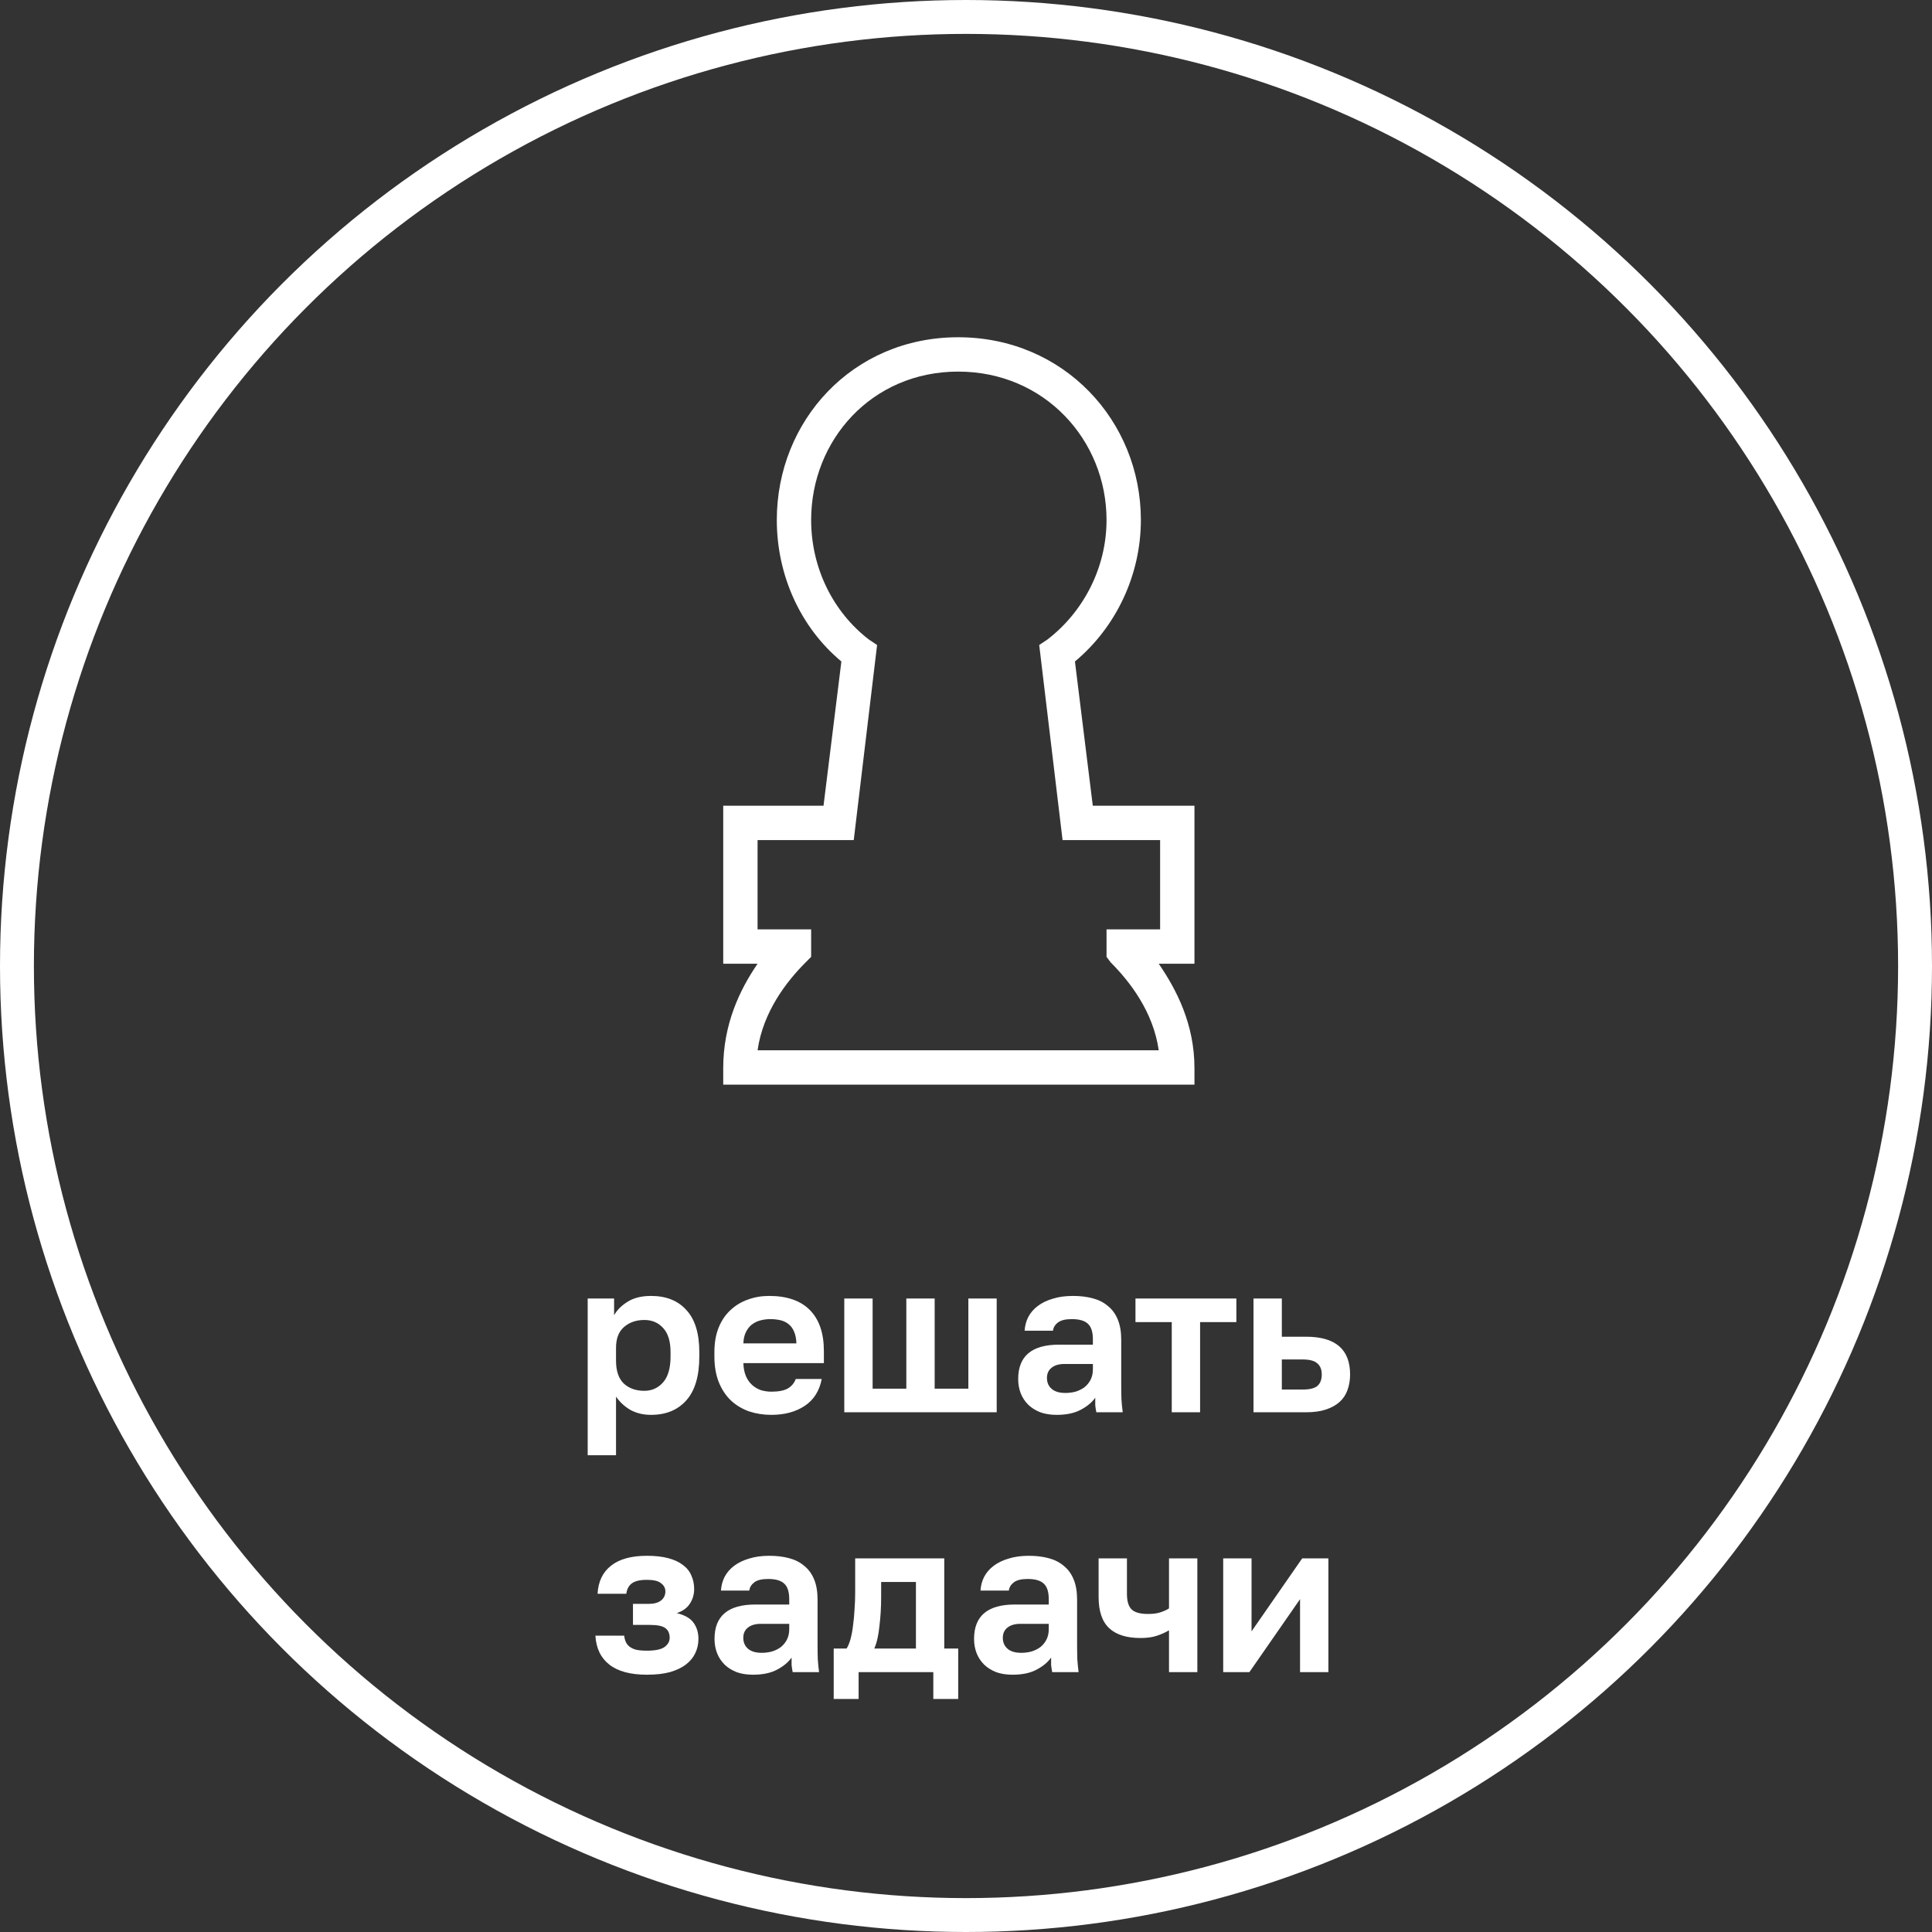
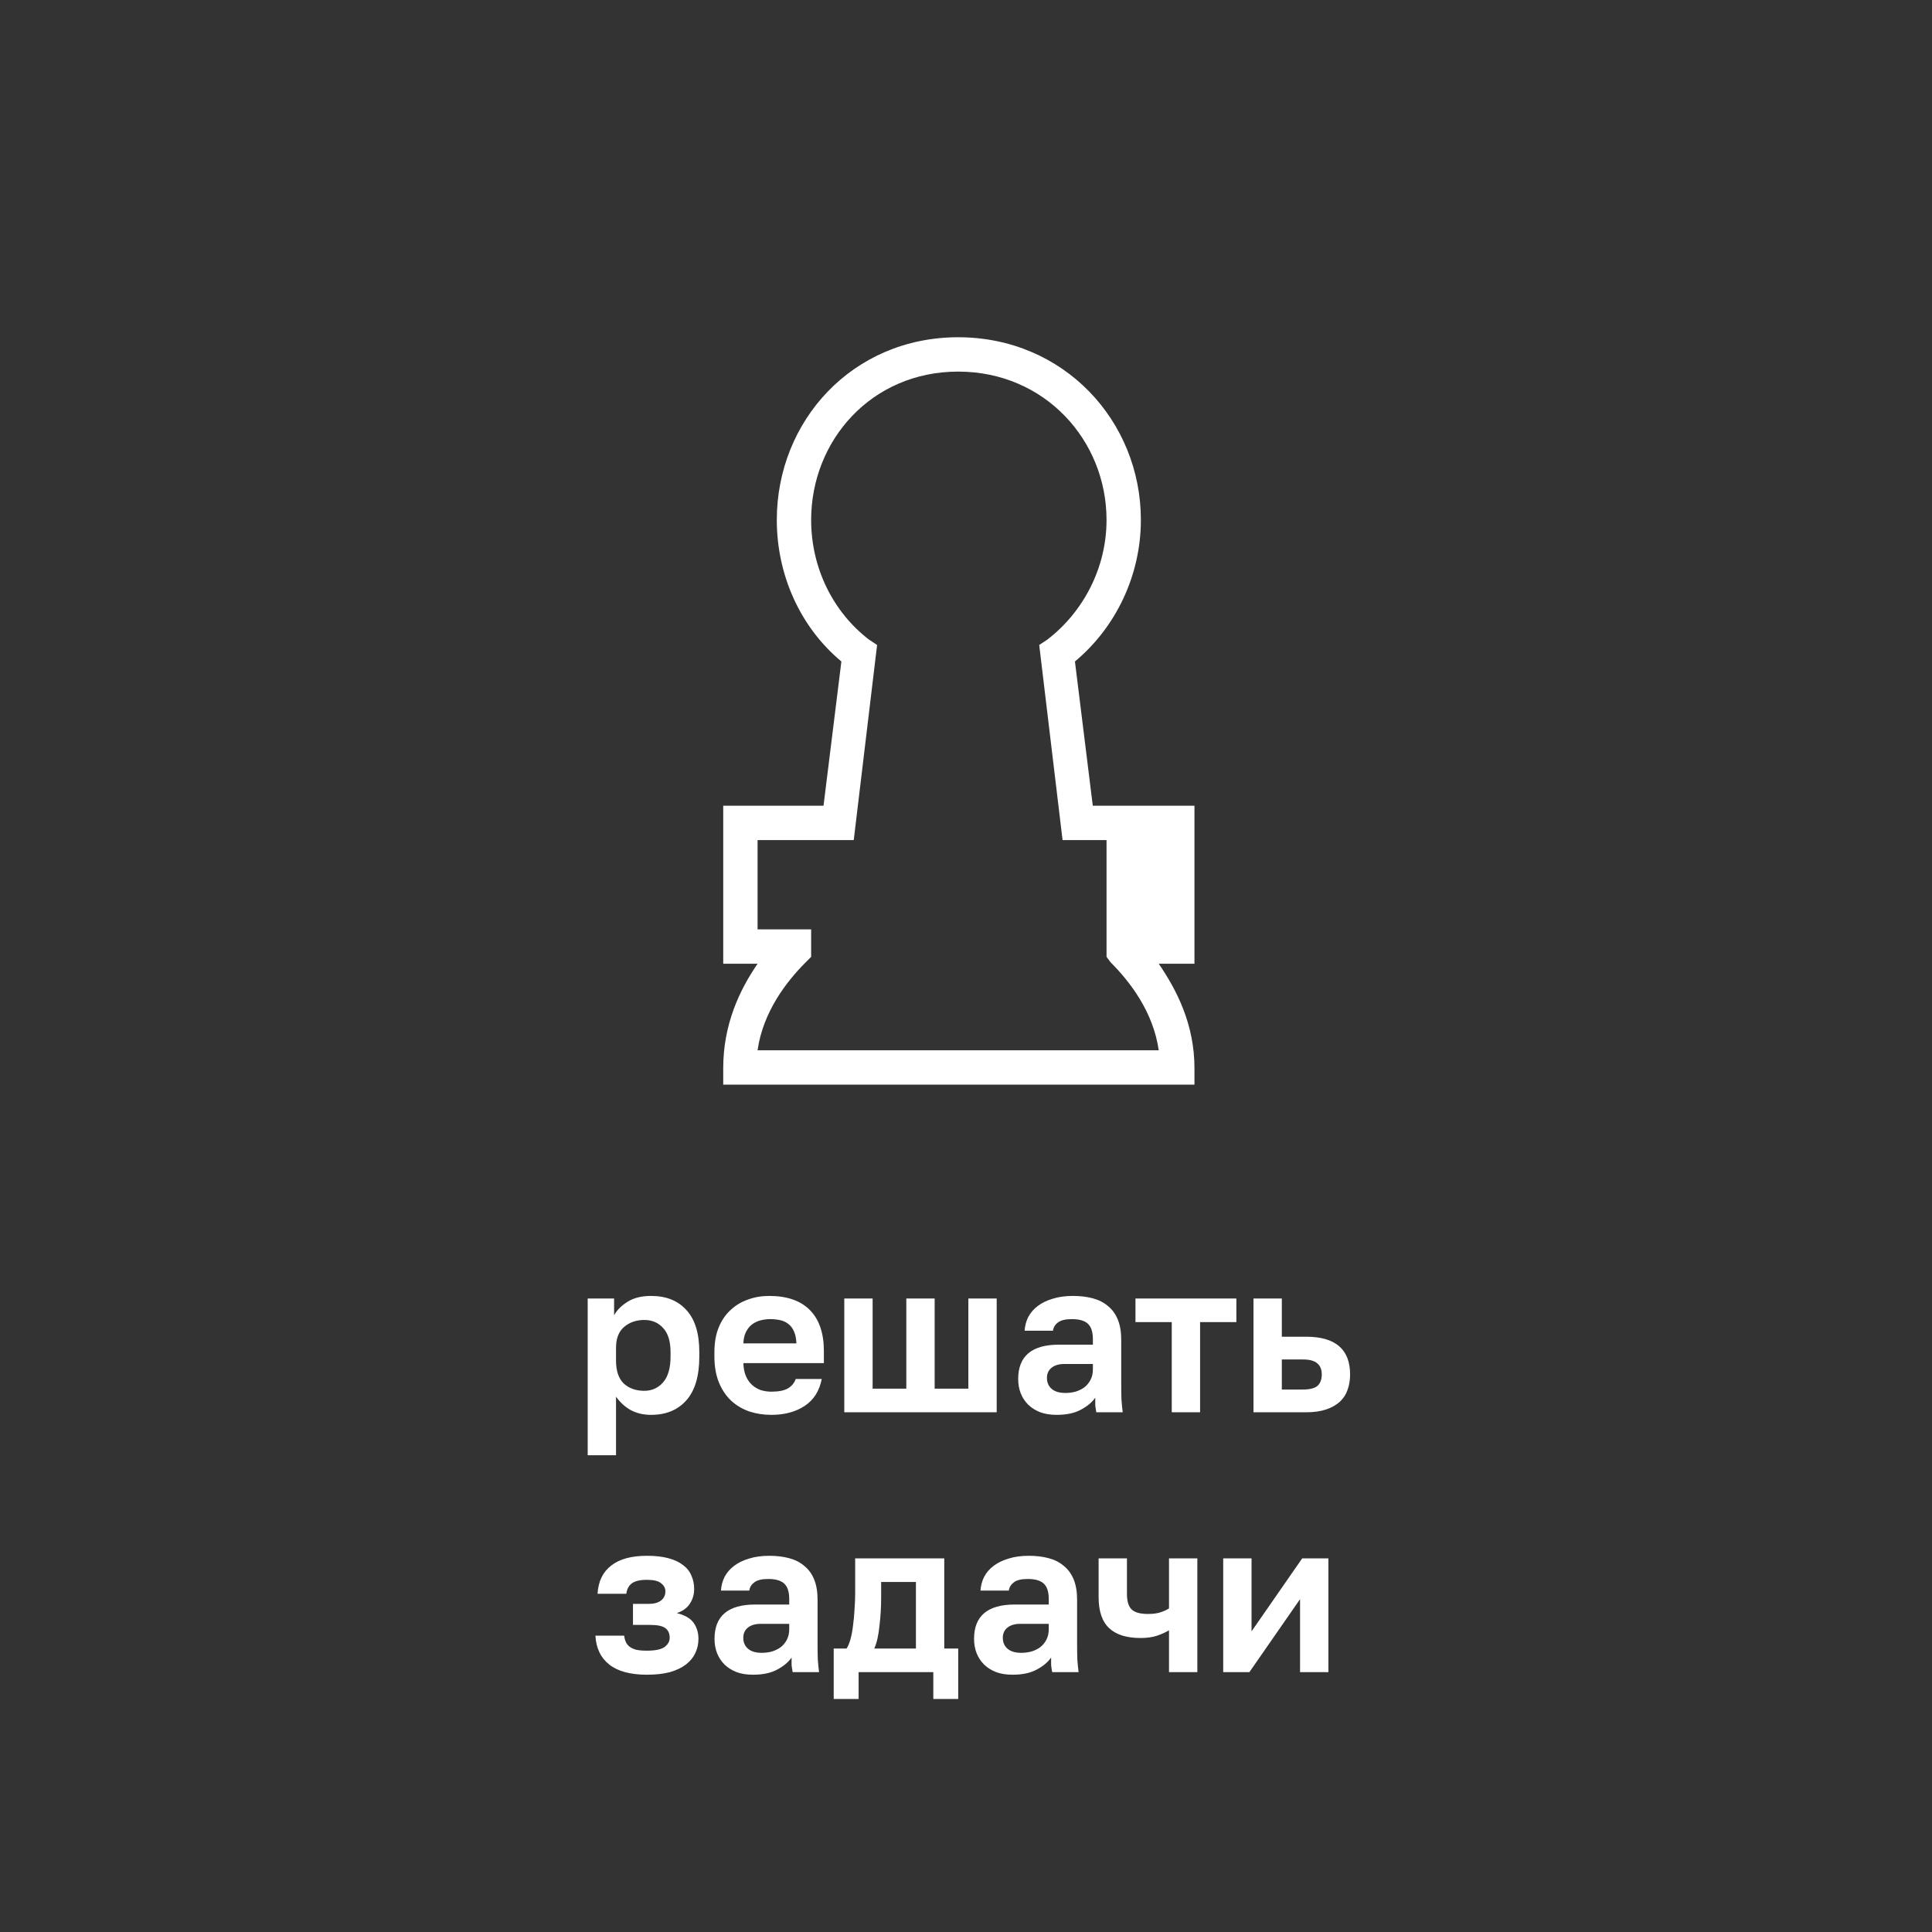
<svg xmlns="http://www.w3.org/2000/svg" width="171" height="171" viewBox="0 0 171 171" fill="none">
  <rect x="0" y="0" width="171" height="171" fill="#333333" stroke="none" />
  <path d="M52.016 114.93H54.353V116.412C54.606 115.956 55.005 115.557 55.55 115.215C56.095 114.873 56.785 114.702 57.621 114.702C58.964 114.702 60.009 115.12 60.756 115.956C61.516 116.779 61.896 118.021 61.896 119.68V120.06C61.896 121.795 61.51 123.094 60.737 123.955C59.977 124.804 58.938 125.228 57.621 125.228C56.937 125.228 56.329 125.082 55.797 124.791C55.278 124.487 54.853 124.094 54.524 123.613V128.8H52.016V114.93ZM57.032 123.1C57.691 123.1 58.242 122.853 58.685 122.359C59.129 121.852 59.35 121.086 59.35 120.06V119.68C59.35 118.73 59.135 118.021 58.704 117.552C58.273 117.071 57.716 116.83 57.032 116.83C56.31 116.83 55.709 117.039 55.227 117.457C54.758 117.862 54.524 118.477 54.524 119.3V120.44C54.524 121.339 54.752 122.011 55.208 122.454C55.677 122.885 56.285 123.1 57.032 123.1ZM68.266 125.228C67.582 125.228 66.929 125.127 66.309 124.924C65.701 124.709 65.169 124.392 64.713 123.974C64.257 123.543 63.896 123.005 63.63 122.359C63.364 121.7 63.231 120.934 63.231 120.06V119.68C63.231 118.844 63.357 118.116 63.611 117.495C63.864 116.874 64.212 116.361 64.656 115.956C65.099 115.538 65.612 115.228 66.195 115.025C66.777 114.81 67.404 114.702 68.076 114.702C69.659 114.702 70.862 115.12 71.686 115.956C72.509 116.792 72.921 118.002 72.921 119.585V120.649H65.796C65.808 121.092 65.884 121.479 66.024 121.808C66.163 122.125 66.347 122.384 66.575 122.587C66.803 122.79 67.062 122.942 67.354 123.043C67.658 123.132 67.962 123.176 68.266 123.176C68.912 123.176 69.399 123.081 69.729 122.891C70.058 122.701 70.292 122.422 70.432 122.055H72.731C72.528 123.106 72.028 123.898 71.23 124.43C70.432 124.962 69.444 125.228 68.266 125.228ZM68.171 116.754C67.879 116.754 67.588 116.792 67.297 116.868C67.018 116.944 66.771 117.064 66.556 117.229C66.34 117.394 66.163 117.615 66.024 117.894C65.884 118.173 65.808 118.508 65.796 118.901H70.489C70.476 118.483 70.406 118.135 70.28 117.856C70.166 117.577 70.001 117.356 69.786 117.191C69.583 117.026 69.342 116.912 69.064 116.849C68.785 116.786 68.487 116.754 68.171 116.754ZM74.727 114.93H77.235V122.91H80.218V114.93H82.726V122.91H85.709V114.93H88.217V125H74.727V114.93ZM93.52 125.228C92.975 125.228 92.494 125.152 92.076 125C91.658 124.835 91.303 124.614 91.012 124.335C90.72 124.044 90.499 123.708 90.347 123.328C90.195 122.935 90.119 122.511 90.119 122.055C90.119 120.028 91.322 119.015 93.729 119.015H96.731V118.54C96.731 117.881 96.579 117.419 96.275 117.153C95.983 116.887 95.515 116.754 94.869 116.754C94.299 116.754 93.887 116.855 93.634 117.058C93.38 117.248 93.235 117.489 93.197 117.78H90.689C90.714 117.349 90.822 116.944 91.012 116.564C91.214 116.184 91.493 115.861 91.848 115.595C92.215 115.316 92.658 115.101 93.178 114.949C93.697 114.784 94.292 114.702 94.964 114.702C95.61 114.702 96.192 114.772 96.712 114.911C97.244 115.05 97.693 115.278 98.061 115.595C98.441 115.899 98.732 116.298 98.935 116.792C99.137 117.286 99.239 117.881 99.239 118.578V122.435C99.239 122.967 99.245 123.436 99.258 123.841C99.283 124.234 99.321 124.62 99.372 125H97.035C96.984 124.721 96.952 124.512 96.94 124.373C96.94 124.221 96.94 123.999 96.94 123.708C96.661 124.113 96.237 124.468 95.667 124.772C95.109 125.076 94.394 125.228 93.52 125.228ZM94.299 123.29C94.603 123.29 94.9 123.252 95.192 123.176C95.483 123.087 95.743 122.961 95.971 122.796C96.199 122.619 96.382 122.397 96.522 122.131C96.661 121.865 96.731 121.555 96.731 121.2V120.725H94.204C93.722 120.725 93.342 120.839 93.064 121.067C92.798 121.282 92.665 121.58 92.665 121.96C92.665 122.365 92.804 122.688 93.083 122.929C93.361 123.17 93.767 123.29 94.299 123.29ZM103.711 117.02H100.5V114.93H109.43V117.02H106.219V125H103.711V117.02ZM110.946 114.93H113.454V118.312H115.601C118.197 118.312 119.496 119.427 119.496 121.656C119.496 122.15 119.42 122.606 119.268 123.024C119.128 123.429 118.9 123.778 118.584 124.069C118.267 124.36 117.862 124.588 117.368 124.753C116.874 124.918 116.285 125 115.601 125H110.946V114.93ZM115.316 122.986C115.924 122.986 116.354 122.878 116.608 122.663C116.861 122.435 116.988 122.099 116.988 121.656C116.988 121.213 116.855 120.883 116.589 120.668C116.335 120.44 115.911 120.326 115.316 120.326H113.454V122.986H115.316ZM57.259 148.228C55.802 148.228 54.694 147.93 53.934 147.335C53.174 146.74 52.762 145.885 52.699 144.77H55.245C55.27 144.985 55.321 145.175 55.397 145.34C55.473 145.505 55.587 145.644 55.739 145.758C55.891 145.872 56.087 145.961 56.328 146.024C56.581 146.075 56.891 146.1 57.259 146.1C57.993 146.1 58.513 145.992 58.817 145.777C59.121 145.549 59.273 145.277 59.273 144.96C59.273 144.58 59.146 144.295 58.893 144.105C58.639 143.915 58.19 143.82 57.544 143.82H56.024V141.958H57.411C57.892 141.958 58.259 141.857 58.513 141.654C58.766 141.451 58.893 141.185 58.893 140.856C58.893 140.565 58.766 140.324 58.513 140.134C58.272 139.931 57.854 139.83 57.259 139.83C56.638 139.83 56.188 139.938 55.91 140.153C55.644 140.356 55.485 140.66 55.435 141.065H52.889C52.952 139.976 53.351 139.146 54.086 138.576C54.82 137.993 55.878 137.702 57.259 137.702C57.993 137.702 58.62 137.772 59.14 137.911C59.672 138.05 60.109 138.253 60.451 138.519C60.793 138.772 61.04 139.083 61.192 139.45C61.356 139.805 61.439 140.204 61.439 140.647C61.439 141.128 61.312 141.559 61.059 141.939C60.818 142.319 60.432 142.598 59.9 142.775C60.622 142.952 61.122 143.244 61.401 143.649C61.679 144.042 61.819 144.51 61.819 145.055C61.819 145.511 61.724 145.935 61.534 146.328C61.356 146.708 61.078 147.044 60.698 147.335C60.33 147.614 59.862 147.835 59.292 148C58.722 148.152 58.044 148.228 57.259 148.228ZM66.643 148.228C66.098 148.228 65.617 148.152 65.199 148C64.781 147.835 64.426 147.614 64.135 147.335C63.844 147.044 63.622 146.708 63.47 146.328C63.318 145.935 63.242 145.511 63.242 145.055C63.242 143.028 64.445 142.015 66.852 142.015H69.854V141.54C69.854 140.881 69.702 140.419 69.398 140.153C69.107 139.887 68.638 139.754 67.992 139.754C67.422 139.754 67.01 139.855 66.757 140.058C66.504 140.248 66.358 140.489 66.32 140.78H63.812C63.837 140.349 63.945 139.944 64.135 139.564C64.338 139.184 64.616 138.861 64.971 138.595C65.338 138.316 65.782 138.101 66.301 137.949C66.82 137.784 67.416 137.702 68.087 137.702C68.733 137.702 69.316 137.772 69.835 137.911C70.367 138.05 70.817 138.278 71.184 138.595C71.564 138.899 71.855 139.298 72.058 139.792C72.261 140.286 72.362 140.881 72.362 141.578V145.435C72.362 145.967 72.368 146.436 72.381 146.841C72.406 147.234 72.444 147.62 72.495 148H70.158C70.107 147.721 70.076 147.512 70.063 147.373C70.063 147.221 70.063 146.999 70.063 146.708C69.784 147.113 69.36 147.468 68.79 147.772C68.233 148.076 67.517 148.228 66.643 148.228ZM67.422 146.29C67.726 146.29 68.024 146.252 68.315 146.176C68.606 146.087 68.866 145.961 69.094 145.796C69.322 145.619 69.506 145.397 69.645 145.131C69.784 144.865 69.854 144.555 69.854 144.2V143.725H67.327C66.846 143.725 66.466 143.839 66.187 144.067C65.921 144.282 65.788 144.58 65.788 144.96C65.788 145.365 65.927 145.688 66.206 145.929C66.485 146.17 66.89 146.29 67.422 146.29ZM73.791 145.91H74.931C75.058 145.72 75.171 145.448 75.273 145.093C75.374 144.726 75.45 144.32 75.501 143.877C75.564 143.421 75.609 142.946 75.634 142.452C75.672 141.945 75.691 141.451 75.691 140.97V137.93H83.576V145.91H84.811V150.375H82.607V148H75.995V150.375H73.791V145.91ZM81.068 145.91V140.02H77.99V141.35C77.99 141.793 77.977 142.23 77.952 142.661C77.927 143.092 77.888 143.51 77.838 143.915C77.8 144.308 77.743 144.675 77.667 145.017C77.591 145.359 77.496 145.657 77.382 145.91H81.068ZM89.614 148.228C89.069 148.228 88.588 148.152 88.17 148C87.752 147.835 87.397 147.614 87.106 147.335C86.814 147.044 86.593 146.708 86.441 146.328C86.289 145.935 86.213 145.511 86.213 145.055C86.213 143.028 87.416 142.015 89.823 142.015H92.825V141.54C92.825 140.881 92.673 140.419 92.369 140.153C92.078 139.887 91.609 139.754 90.963 139.754C90.393 139.754 89.981 139.855 89.728 140.058C89.475 140.248 89.329 140.489 89.291 140.78H86.783C86.808 140.349 86.916 139.944 87.106 139.564C87.308 139.184 87.587 138.861 87.942 138.595C88.309 138.316 88.752 138.101 89.272 137.949C89.791 137.784 90.386 137.702 91.058 137.702C91.704 137.702 92.287 137.772 92.806 137.911C93.338 138.05 93.787 138.278 94.155 138.595C94.535 138.899 94.826 139.298 95.029 139.792C95.231 140.286 95.333 140.881 95.333 141.578V145.435C95.333 145.967 95.339 146.436 95.352 146.841C95.377 147.234 95.415 147.62 95.466 148H93.129C93.078 147.721 93.046 147.512 93.034 147.373C93.034 147.221 93.034 146.999 93.034 146.708C92.755 147.113 92.331 147.468 91.761 147.772C91.204 148.076 90.488 148.228 89.614 148.228ZM90.393 146.29C90.697 146.29 90.995 146.252 91.286 146.176C91.577 146.087 91.837 145.961 92.065 145.796C92.293 145.619 92.477 145.397 92.616 145.131C92.755 144.865 92.825 144.555 92.825 144.2V143.725H90.298C89.817 143.725 89.436 143.839 89.158 144.067C88.892 144.282 88.759 144.58 88.759 144.96C88.759 145.365 88.898 145.688 89.177 145.929C89.456 146.17 89.861 146.29 90.393 146.29ZM103.468 144.295C103.177 144.472 102.829 144.631 102.423 144.77C102.018 144.909 101.524 144.979 100.942 144.979C99.713 144.979 98.788 144.688 98.168 144.105C97.547 143.522 97.237 142.604 97.237 141.35V137.93H99.745V141.065C99.745 141.724 99.884 142.186 100.163 142.452C100.441 142.718 100.923 142.851 101.606 142.851C102.088 142.851 102.48 142.794 102.784 142.68C103.101 142.566 103.329 142.458 103.468 142.357V137.93H105.976V148H103.468V144.295ZM108.265 137.93H110.773V144.39L115.257 137.93H117.575V148H115.067V141.54L110.583 148H108.265V137.93Z" fill="white" />
-   <circle cx="85.5" cy="85.5" r="84" stroke="white" stroke-width="3" />
-   <path d="M67.052 85.299C65.471 87.61 64.012 90.65 64.012 94.541V96H105.721V94.541C105.721 90.65 104.14 87.61 102.559 85.299H105.721V71.315H96.722L95.142 58.547C98.79 55.507 100.978 50.886 100.978 46.022C100.978 37.267 94.169 29.85 84.806 29.85C75.442 29.85 68.754 37.267 68.754 46.022C68.754 50.886 70.822 55.507 74.47 58.547L72.889 71.315H64.012V85.299H67.052ZM77.631 57.088L76.902 56.602C73.74 54.17 71.794 50.278 71.794 46.022C71.794 38.97 77.145 32.89 84.806 32.89C92.466 32.89 97.939 38.97 97.939 46.022C97.939 50.278 95.871 54.17 92.71 56.602L91.98 57.088L94.047 74.355H102.681V82.259H97.939V84.691L98.303 85.178C100.006 86.88 102.073 89.555 102.559 92.96H67.052C67.538 89.555 69.606 86.88 71.308 85.178L71.794 84.691V82.259H67.052V74.355H75.564L77.631 57.088Z" fill="white" />
+   <path d="M67.052 85.299C65.471 87.61 64.012 90.65 64.012 94.541V96H105.721V94.541C105.721 90.65 104.14 87.61 102.559 85.299H105.721V71.315H96.722L95.142 58.547C98.79 55.507 100.978 50.886 100.978 46.022C100.978 37.267 94.169 29.85 84.806 29.85C75.442 29.85 68.754 37.267 68.754 46.022C68.754 50.886 70.822 55.507 74.47 58.547L72.889 71.315H64.012V85.299H67.052ZM77.631 57.088L76.902 56.602C73.74 54.17 71.794 50.278 71.794 46.022C71.794 38.97 77.145 32.89 84.806 32.89C92.466 32.89 97.939 38.97 97.939 46.022C97.939 50.278 95.871 54.17 92.71 56.602L91.98 57.088L94.047 74.355H102.681H97.939V84.691L98.303 85.178C100.006 86.88 102.073 89.555 102.559 92.96H67.052C67.538 89.555 69.606 86.88 71.308 85.178L71.794 84.691V82.259H67.052V74.355H75.564L77.631 57.088Z" fill="white" />
</svg>